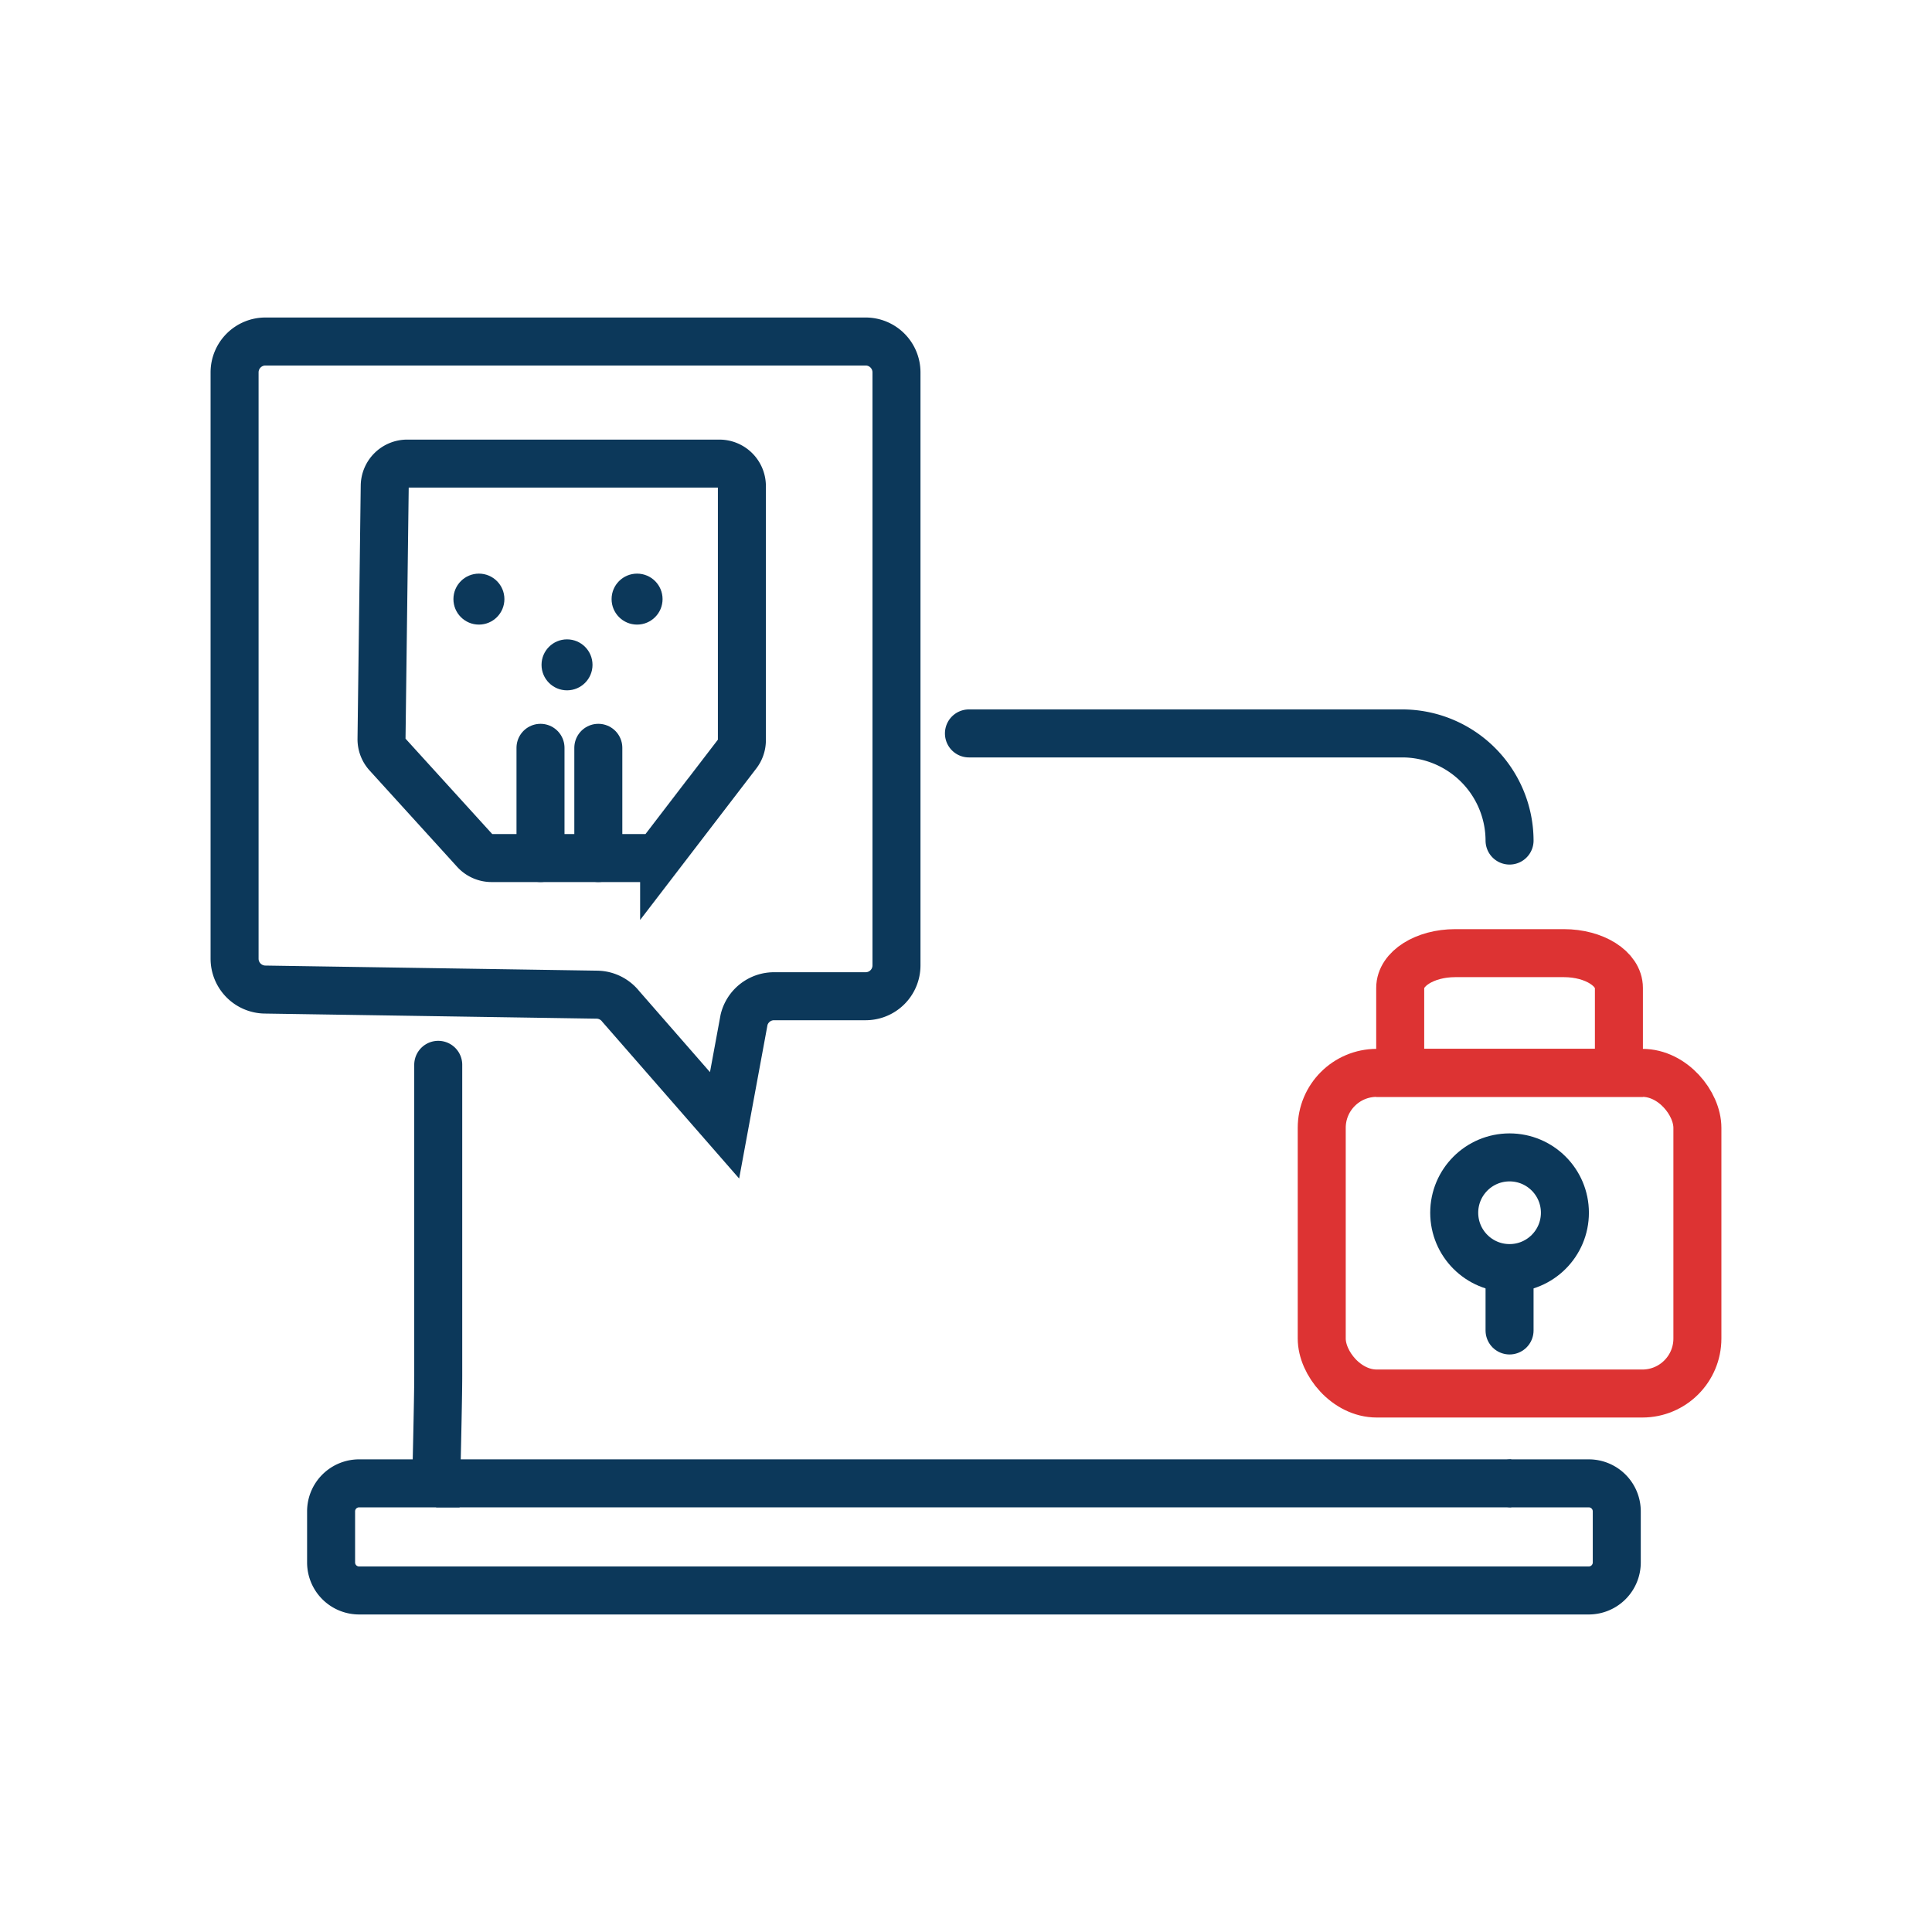
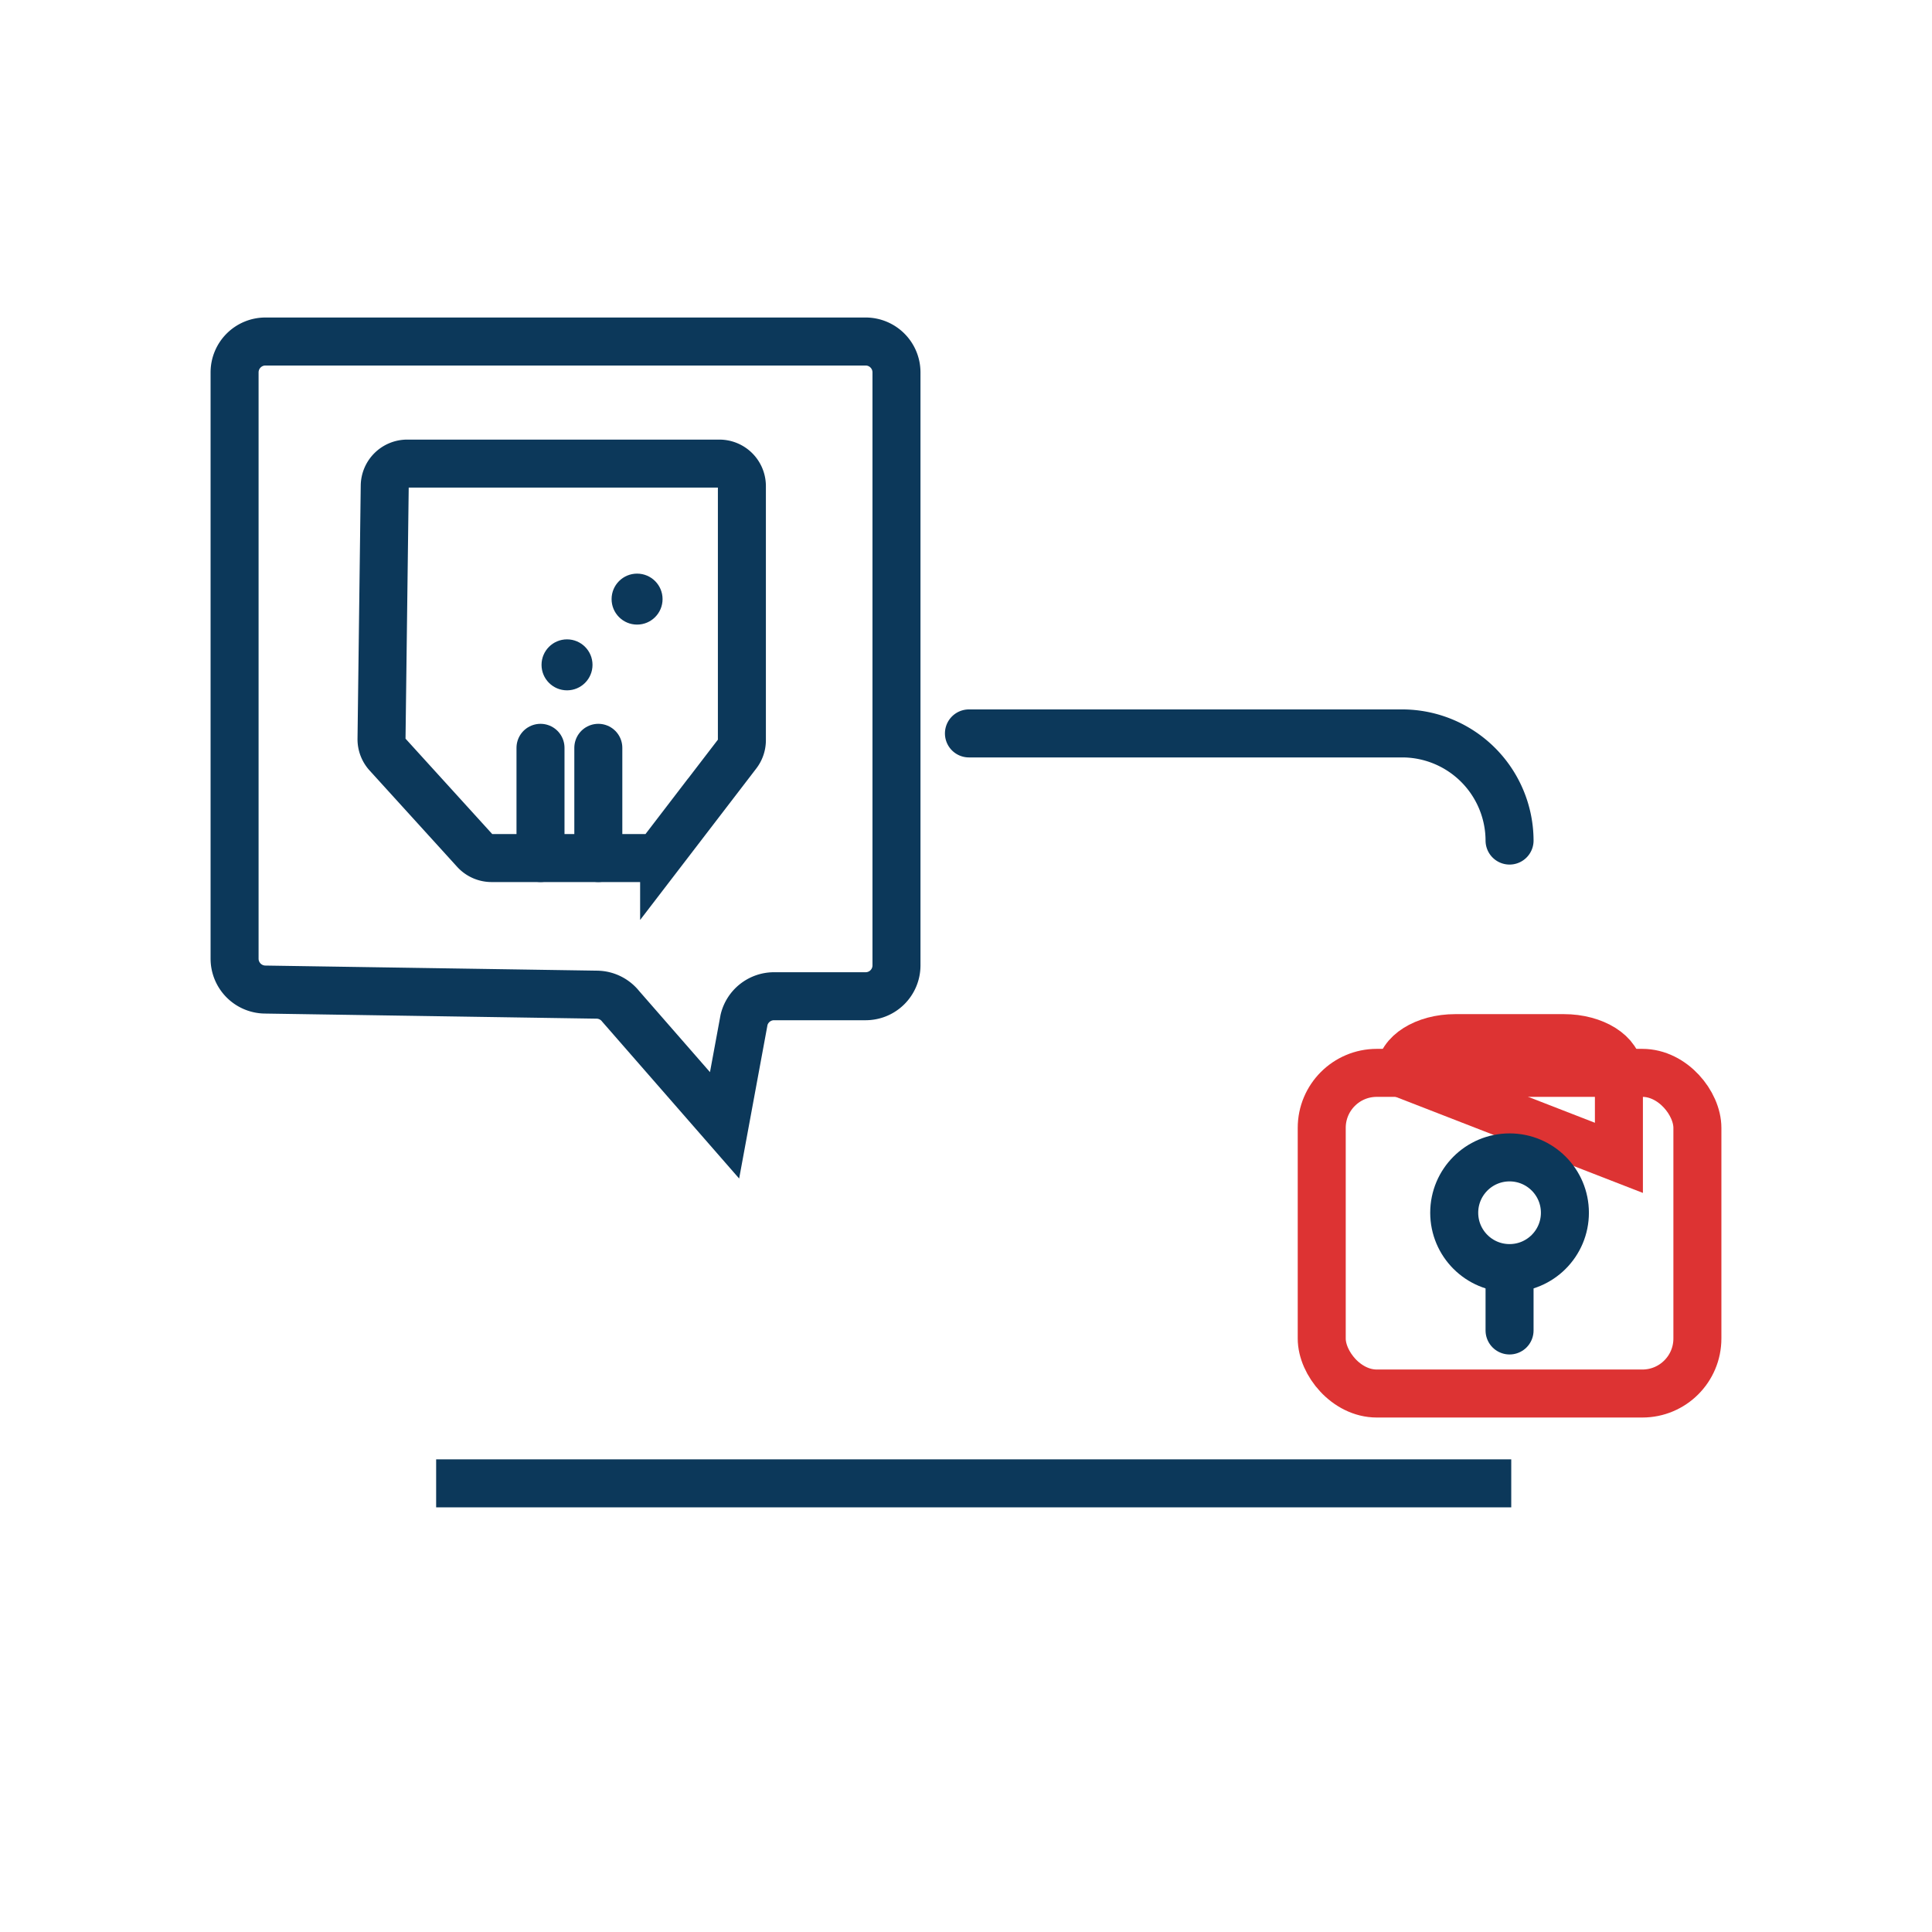
<svg xmlns="http://www.w3.org/2000/svg" width="80.497" height="80.497" viewBox="0 0 80.497 80.497">
  <g id="Group_765" data-name="Group 765" transform="translate(-574.104 -11.647)">
    <rect id="Rectangle_1167" data-name="Rectangle 1167" width="80.497" height="80.497" transform="translate(574.104 11.647)" fill="none" />
    <path id="Path_1042" data-name="Path 1042" d="M637,46.669a4.477,4.477,0,0,0-4.464-4.464H614.475" fill="none" stroke="#0c385a" stroke-linecap="round" stroke-miterlimit="10" stroke-width="2" />
-     <path id="Path_1043" data-name="Path 1043" d="M592.363,56.013V68.987c0,.98-.086,4.464-.086,4.464h-3.211a1.167,1.167,0,0,0-1.167,1.167v2.13a1.167,1.167,0,0,0,1.167,1.166H640.3a1.167,1.167,0,0,0,1.167-1.166v-2.13a1.167,1.167,0,0,0-1.167-1.167h-3.226" fill="none" stroke="#0c385a" stroke-linecap="round" stroke-miterlimit="10" stroke-width="2" />
    <line id="Line_69" data-name="Line 69" x2="44.794" transform="translate(592.276 73.451)" fill="none" stroke="#0c385a" stroke-miterlimit="10" stroke-width="2" />
    <path id="Path_1044" data-name="Path 1044" d="M604.293,58.534l-4.328-4.957a1.287,1.287,0,0,0-.988-.487l-13.833-.213a1.287,1.287,0,0,1-1.266-1.286V27.162a1.286,1.286,0,0,1,1.286-1.286H610.17a1.286,1.286,0,0,1,1.286,1.286V51.87a1.285,1.285,0,0,1-1.286,1.285h-3.816a1.286,1.286,0,0,0-1.249.982Z" fill="none" stroke="#0c385a" stroke-miterlimit="10" stroke-width="2" />
    <path id="Path_1045" data-name="Path 1045" d="M591.071,30.963h13.006a.938.938,0,0,1,.938.938V42.487a.937.937,0,0,1-.194.571l-3.046,3.972a.939.939,0,0,1-.745.368h-6.445a.941.941,0,0,1-.694-.307l-3.647-4.013a.934.934,0,0,1-.244-.642l.134-10.547A.937.937,0,0,1,591.071,30.963Z" fill="none" stroke="#0c385a" stroke-miterlimit="10" stroke-width="2" />
-     <circle id="Ellipse_41" data-name="Ellipse 41" cx="1.062" cy="1.062" r="1.062" transform="translate(592.996 35.547)" fill="#0c385a" />
    <circle id="Ellipse_42" data-name="Ellipse 42" cx="1.062" cy="1.062" r="1.062" transform="translate(596.667 38.286)" fill="#0c385a" />
    <circle id="Ellipse_43" data-name="Ellipse 43" cx="1.062" cy="1.062" r="1.062" transform="translate(599.586 35.547)" fill="#0c385a" />
    <line id="Line_70" data-name="Line 70" y1="4.592" transform="translate(596.624 42.805)" fill="none" stroke="#0c385a" stroke-linecap="round" stroke-miterlimit="10" stroke-width="2" />
    <line id="Line_71" data-name="Line 71" y1="4.592" transform="translate(599.033 42.805)" fill="none" stroke="#0c385a" stroke-linecap="round" stroke-miterlimit="10" stroke-width="2" />
    <rect id="Rectangle_1168" data-name="Rectangle 1168" width="15.652" height="13.36" rx="2.292" transform="translate(629.174 56.348)" fill="none" stroke="#d33" stroke-miterlimit="10" stroke-width="2" />
-     <path id="Path_1046" data-name="Path 1046" d="M632.444,56.348V52.807c0-.8,1.026-1.447,2.292-1.447h4.528c1.266,0,2.292.648,2.292,1.447v3.541Z" fill="none" stroke="#d33" stroke-miterlimit="10" stroke-width="2" />
+     <path id="Path_1046" data-name="Path 1046" d="M632.444,56.348c0-.8,1.026-1.447,2.292-1.447h4.528c1.266,0,2.292.648,2.292,1.447v3.541Z" fill="none" stroke="#d33" stroke-miterlimit="10" stroke-width="2" />
    <circle id="Ellipse_44" data-name="Ellipse 44" cx="2.306" cy="2.306" r="2.306" transform="translate(634.694 59.87)" fill="none" stroke="#0c385a" stroke-miterlimit="10" stroke-width="2" />
    <line id="Line_72" data-name="Line 72" y1="2.015" transform="translate(637 65.066)" fill="none" stroke="#0c385a" stroke-linecap="round" stroke-miterlimit="10" stroke-width="2" />
    <rect id="Rectangle_1169" data-name="Rectangle 1169" width="80.497" height="80.497" transform="translate(574.104 11.647)" fill="none" />
  </g>
</svg>